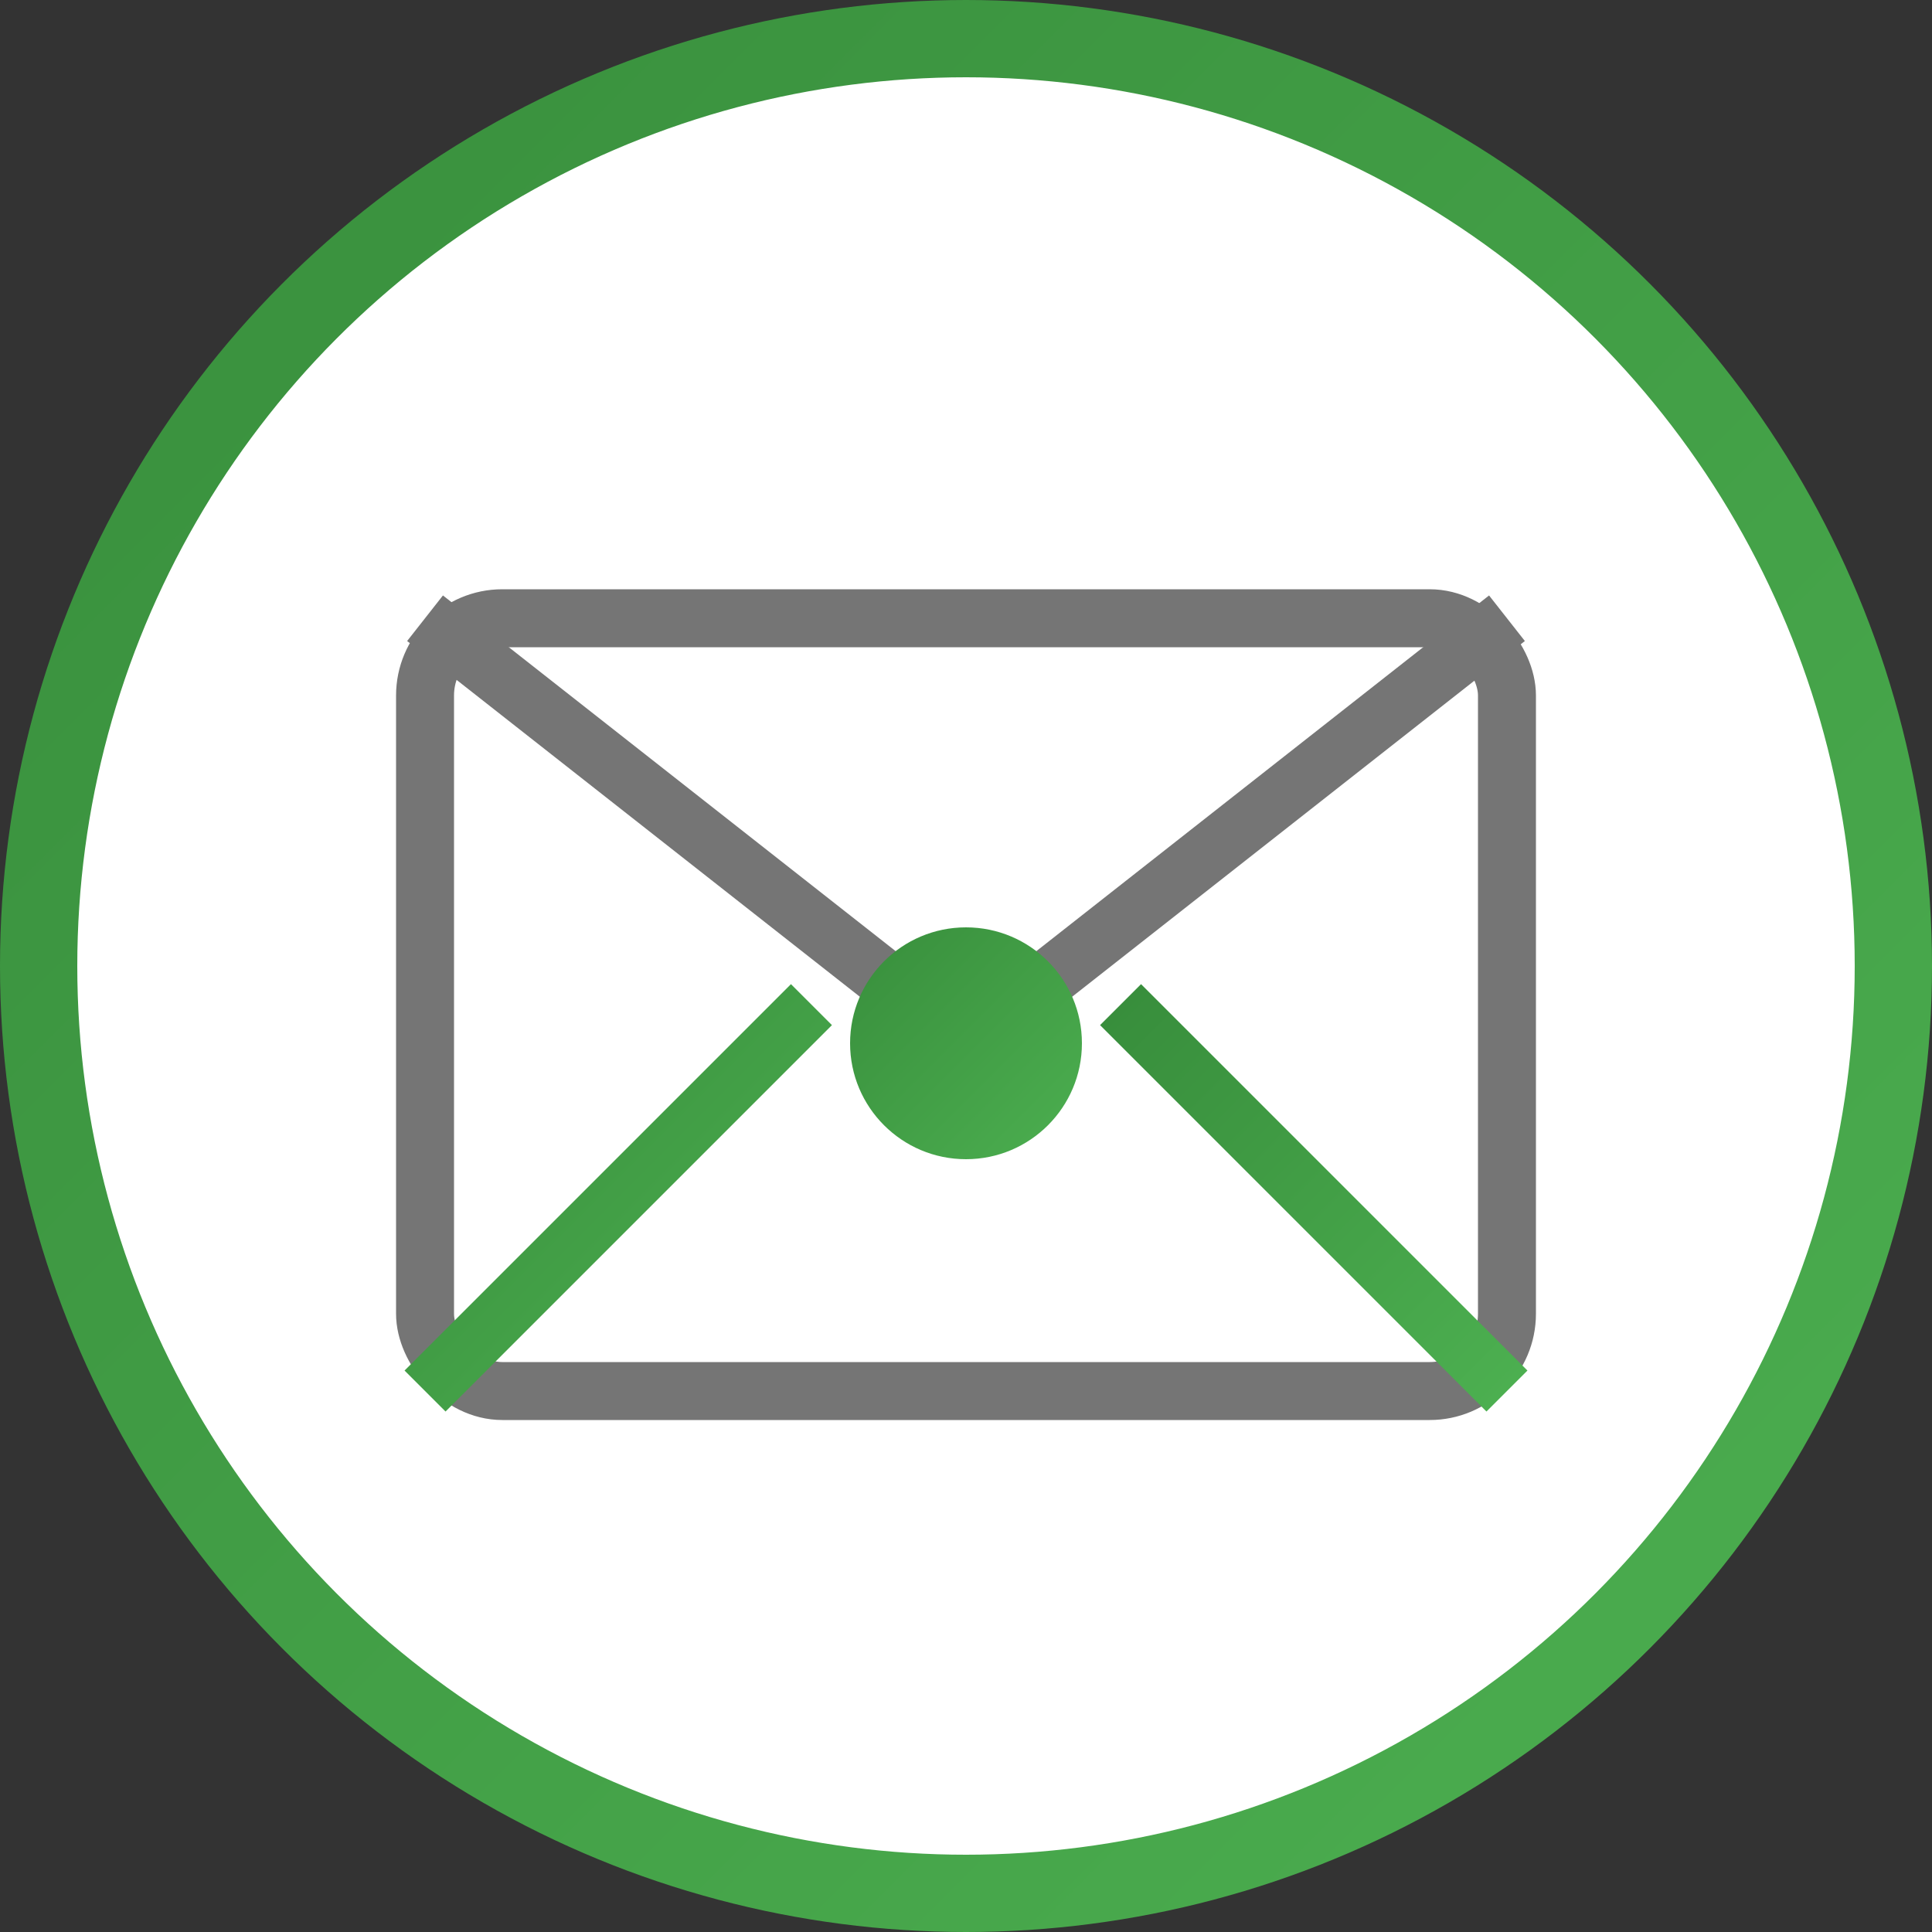
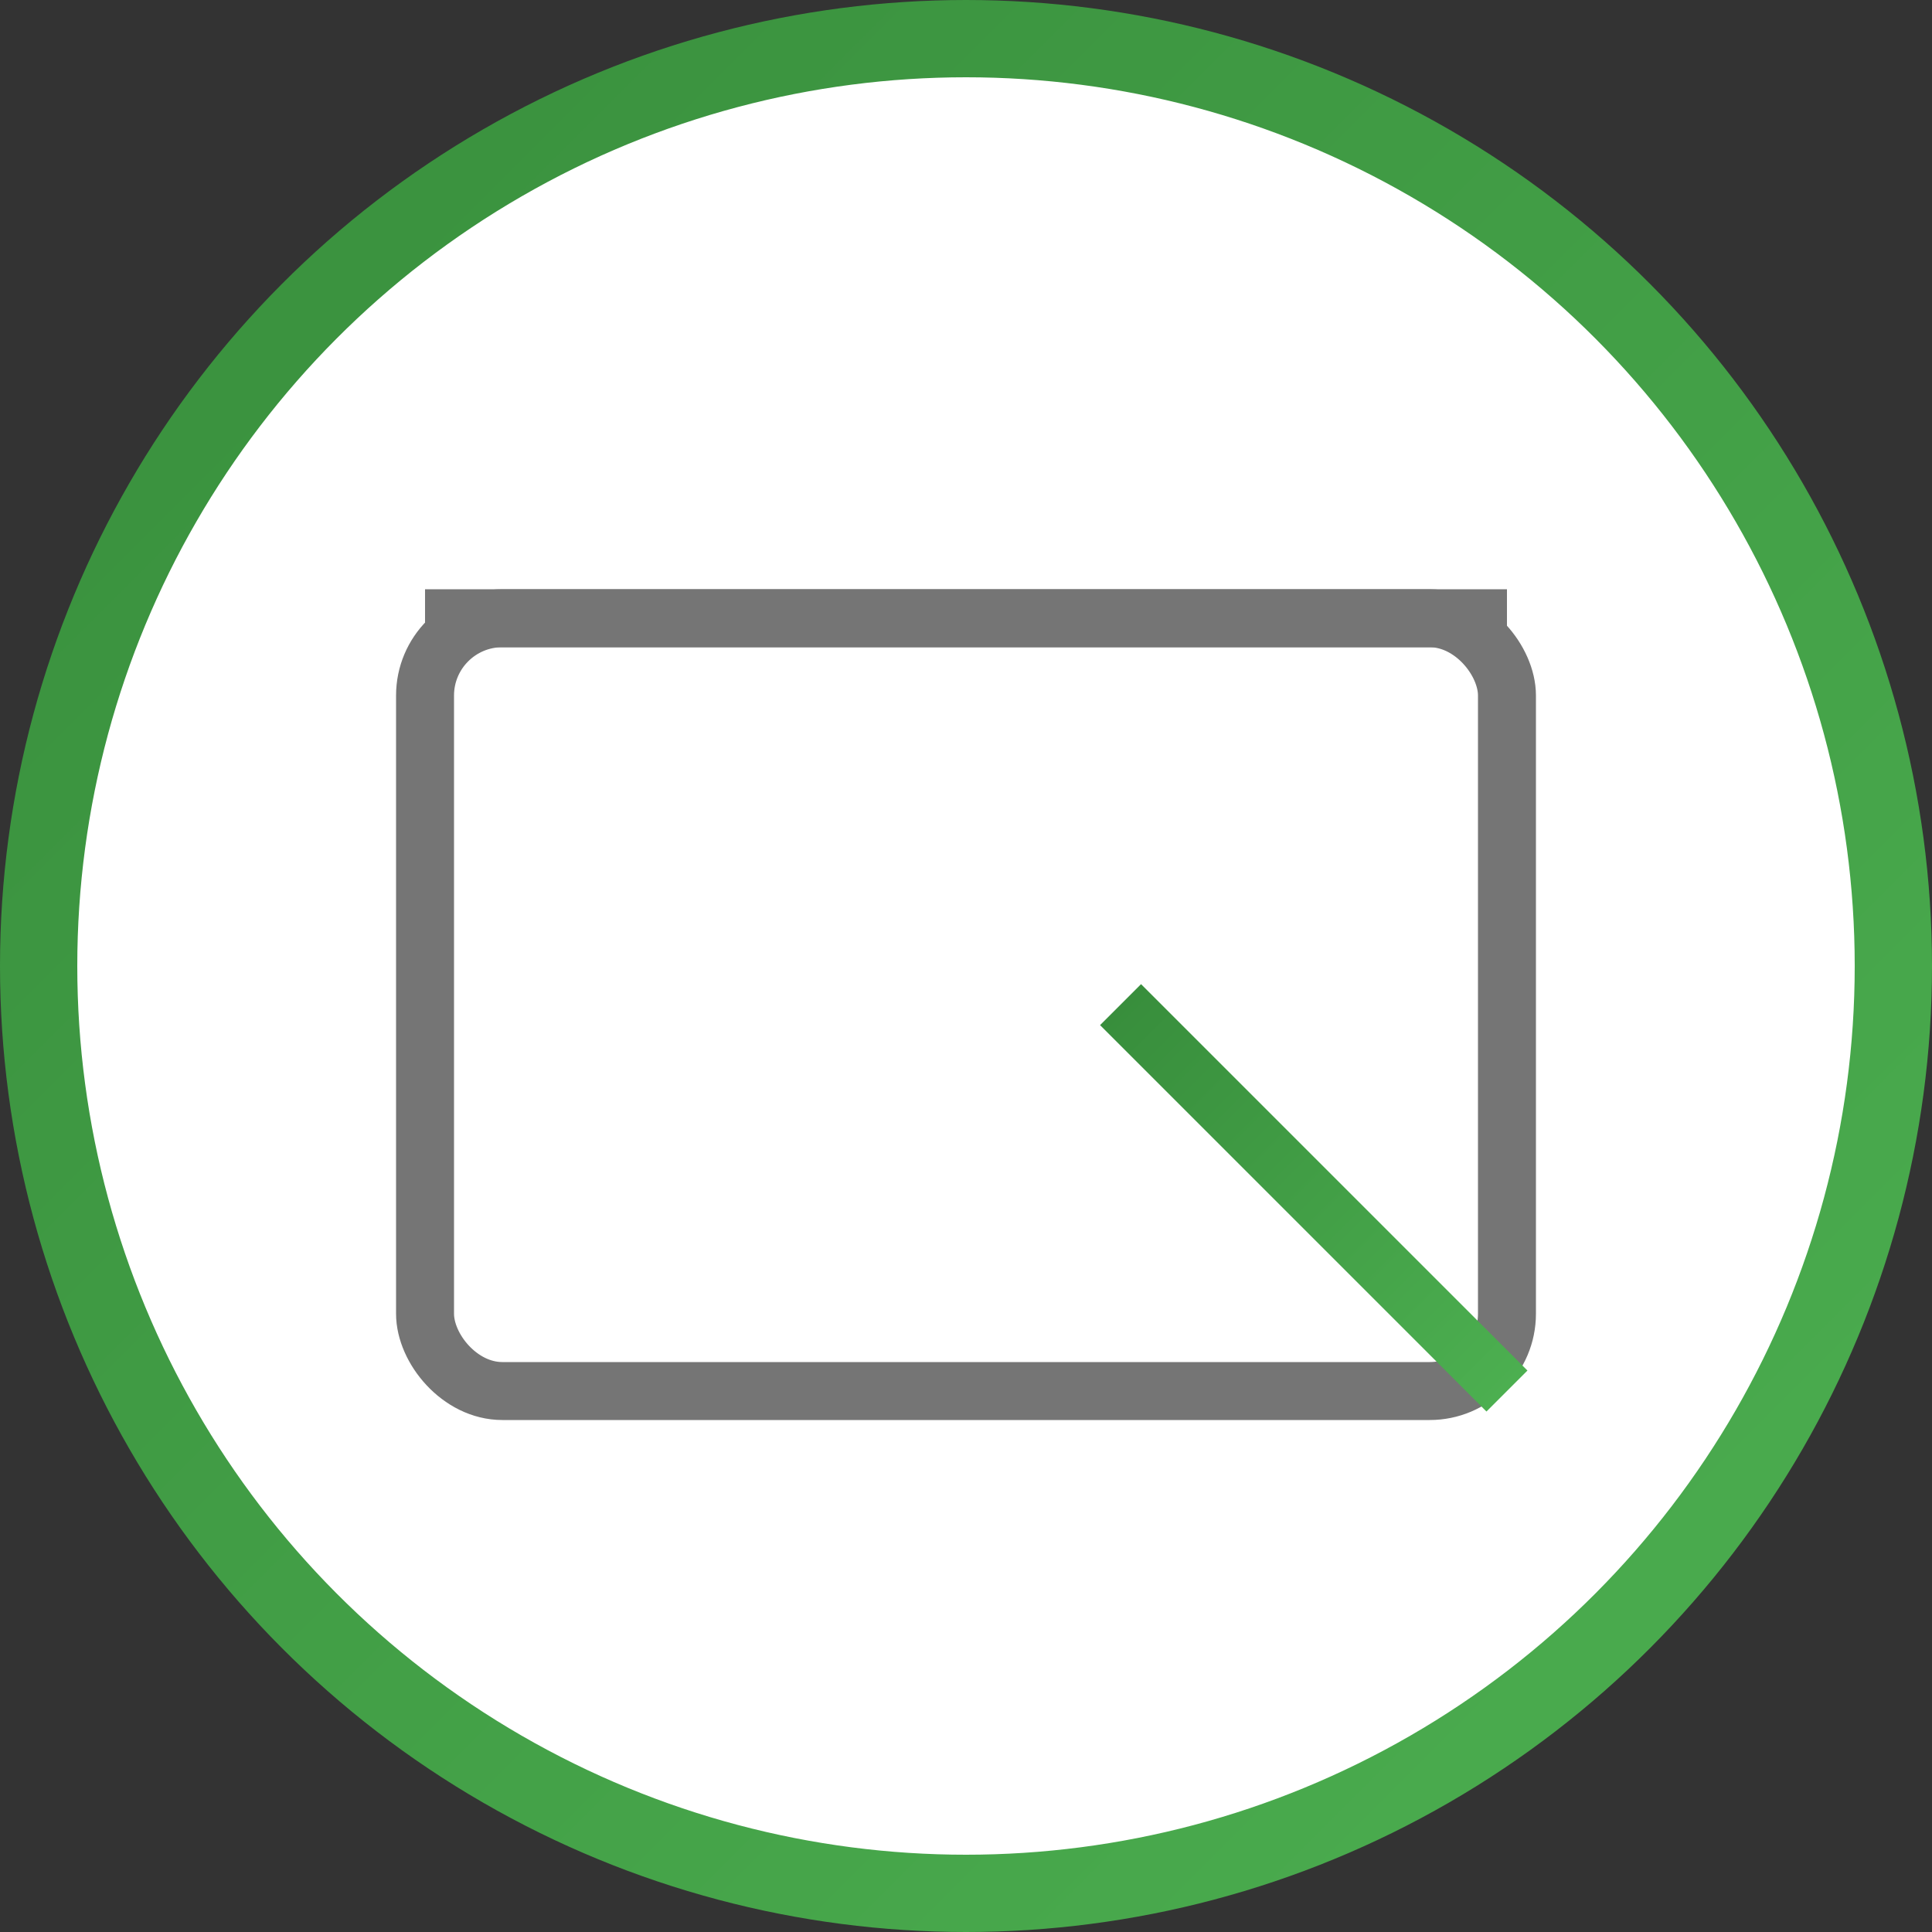
<svg xmlns="http://www.w3.org/2000/svg" width="50" height="50" viewBox="0 0 50 50">
  <rect x="0" y="0" width="50" height="50" fill="#333333" stroke="none" />
  <defs>
    <linearGradient id="contactGradient" x1="0%" y1="0%" x2="100%" y2="100%">
      <stop offset="0%" stop-color="#388e3c" />
      <stop offset="100%" stop-color="#4caf50" />
    </linearGradient>
  </defs>
  <circle cx="25" cy="25" r="24" fill="white" stroke="url(#contactGradient)" stroke-width="2" />
  <g transform="translate(10, 15)">
    <rect x="1" y="1" width="28" height="20" rx="2" ry="2" fill="white" stroke="#757575" stroke-width="1.5" />
-     <path d="M1,1 L15,12 L29,1" fill="none" stroke="#757575" stroke-width="1.5" />
-     <path d="M1,21 L11,11" stroke="url(#contactGradient)" stroke-width="1.5" />
+     <path d="M1,1 L29,1" fill="none" stroke="#757575" stroke-width="1.5" />
    <path d="M29,21 L19,11" stroke="url(#contactGradient)" stroke-width="1.5" />
-     <circle cx="15" cy="12" r="3" fill="url(#contactGradient)" />
  </g>
</svg>